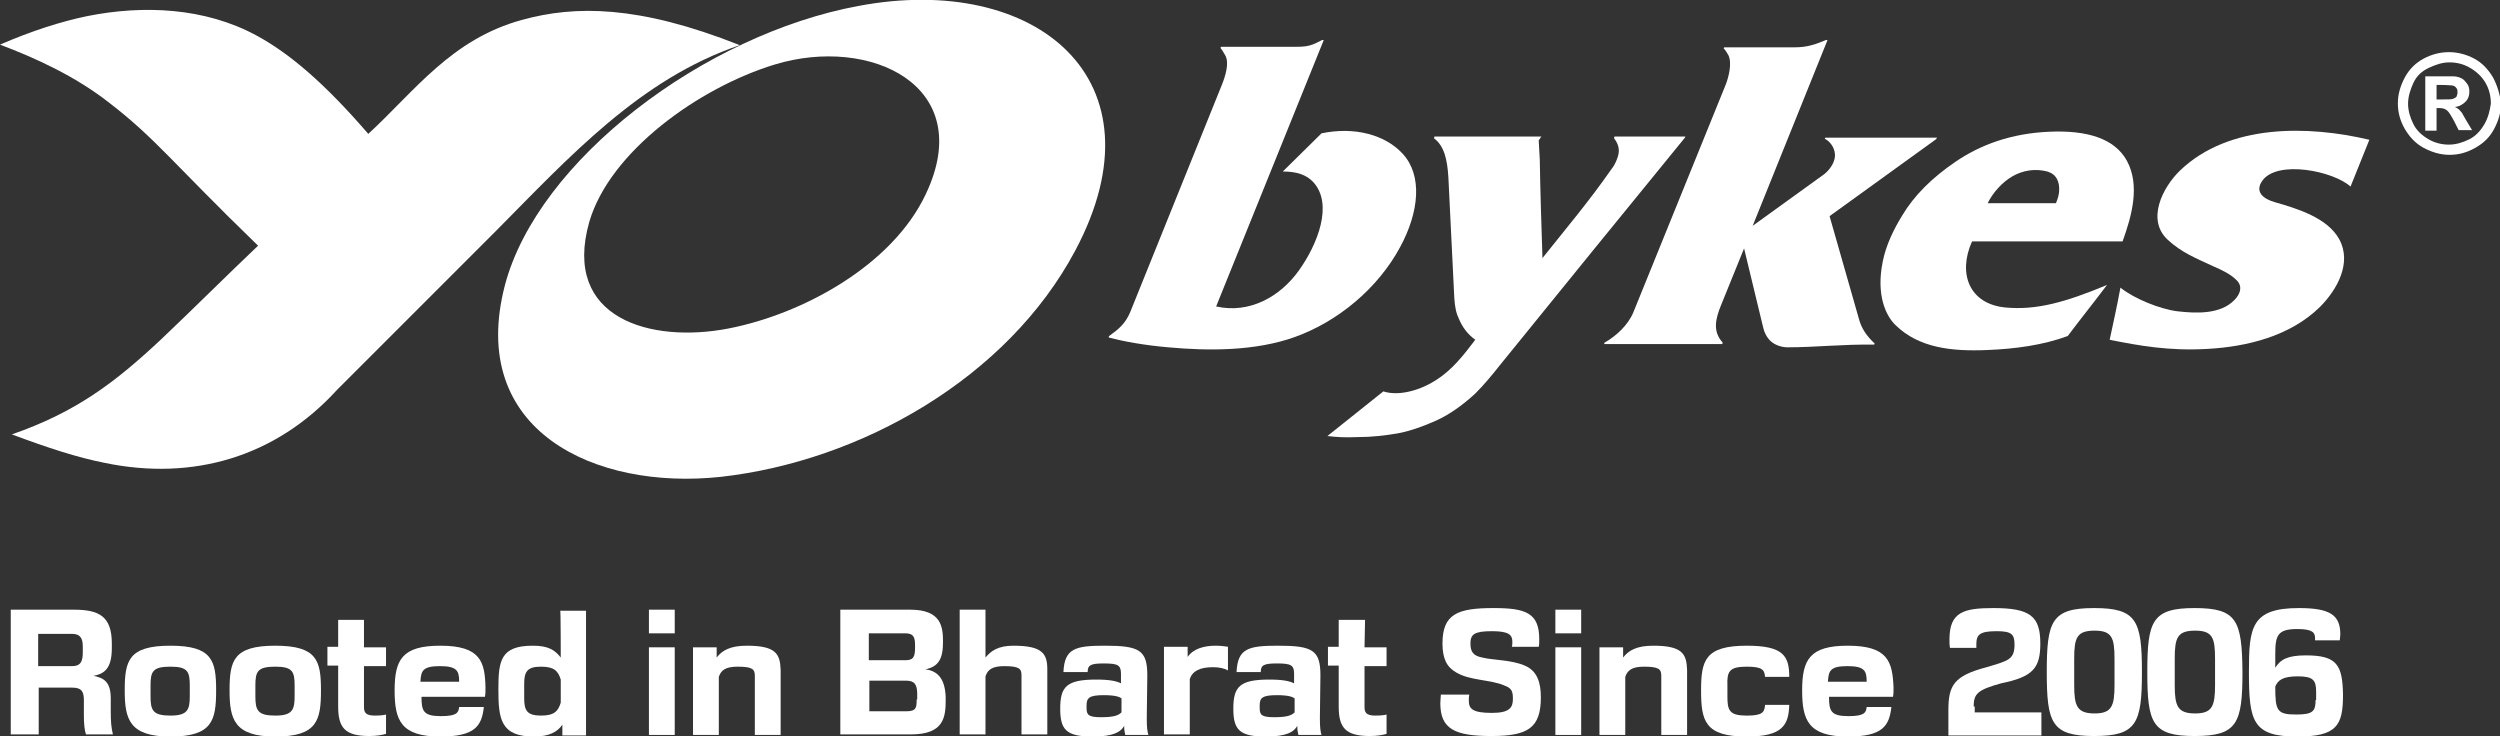
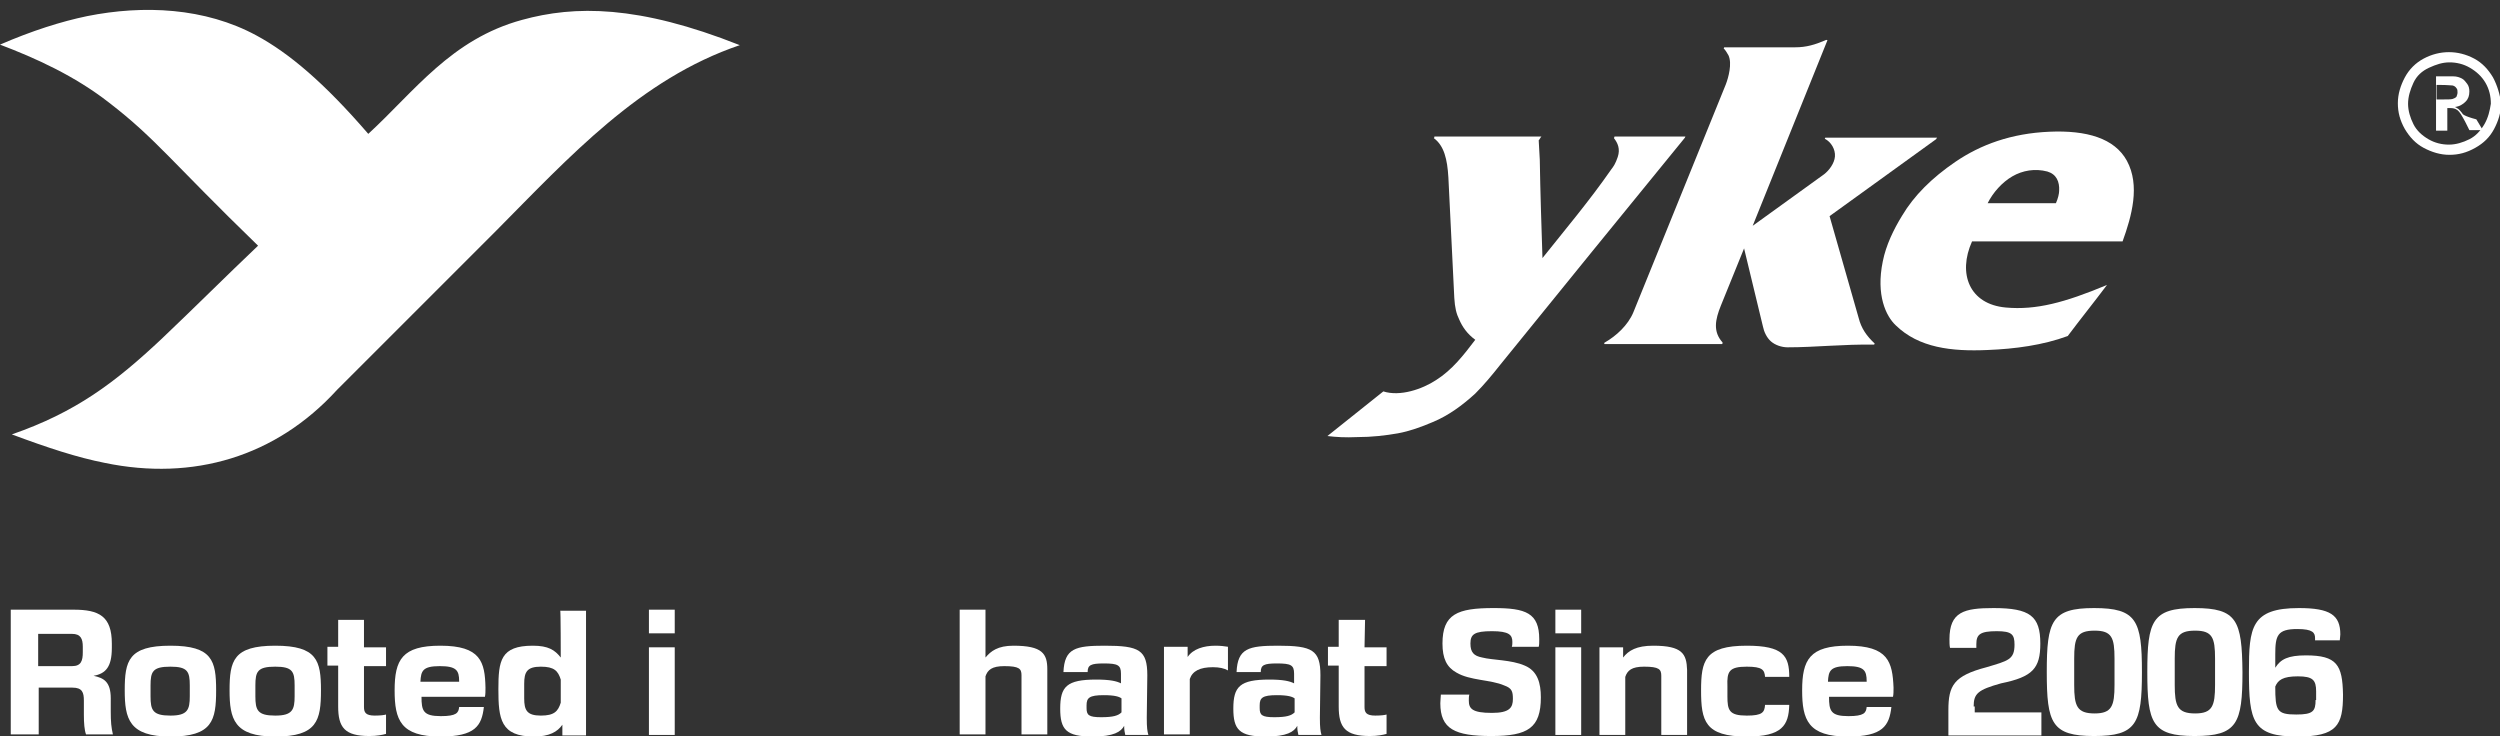
<svg xmlns="http://www.w3.org/2000/svg" id="Layer_1" x="0px" y="0px" viewBox="0 0 465 136.9" style="enable-background:new 0 0 465 136.9;" xml:space="preserve">
  <rect x="0" y="0" width="465" height="136.9" fill="#333333" stroke="none" />
  <style type="text/css"> .st0{fill:#FFFFFF;} </style>
  <g>
    <g>
-       <path class="st0" d="M405.5,31.7c-3.3,3.2-6.3,9.2-2.3,12.9c2.6,2.4,5.2,3.4,8.4,4.9c1.6,0.7,3.2,1.4,4.5,2.7 c1.1,1.2,0.5,2.6-0.5,3.6c-2.6,2.7-7.1,2.5-10.6,2.1c-3.2-0.4-8-2.3-10.6-4.4c-0.6,3.3-1.3,6.4-2,9.7c5.5,1.1,11,2.1,18.1,1.7 c7.5-0.4,15.5-2.4,21-7.8c3.2-3.2,6-8.2,3.6-12.6c-2.2-4-7.8-5.7-12-6.9c-2.1-0.6-3.8-1.9-2.3-4c2.8-3.9,13.2-1.8,16.4,1.1 l3.5-8.7C429.3,23.3,414.6,23,405.5,31.7z" />
-       <path class="st0" d="M200,46.6c17-31.9-7.4-51.7-40.3-45.5C131,6.4,100,29.8,93.9,53.1c-7,27,16.7,38.1,40.1,35.6 C160.1,85.8,187.4,70.3,200,46.6z M109.6,41.3c3.8-13.1,20.4-25,34.5-29.3c17.7-5.4,37.7,3.9,28.1,24.1 c-6.2,13.2-22.8,22.3-36.7,25C121.1,63.9,104.5,59.3,109.6,41.3z" />
      <path class="st0" d="M369.7,65.1c5.1-0.2,10.3-0.9,14.9-2.6c2.4-3.2,4.9-6.3,7.3-9.5c-7.9,3.3-13.2,4.7-18.8,4.2 c-6.8-0.6-9-6.3-6.3-12.3h28c1.7-4.7,3.3-10.4,0.8-15c-2.3-4.2-7.5-5.7-14.4-5.4c-7.1,0.3-12.8,2.4-17.5,5.6 c-4.4,3-7.7,6.3-9.9,10c-1.6,2.6-3,5.5-3.6,8.5c-1.3,6.3,0.6,10.2,2.4,11.9C356.9,64.7,363,65.4,369.7,65.1z M374.3,32.8 c1.9-1.1,4.2-1.5,6.5-0.9c1.7,0.5,2.3,1.9,2.2,3.6c0,0.5-0.2,1.4-0.6,2.3c-4.2,0-8.5,0-12.7,0C370.7,35.8,372.4,33.9,374.3,32.8z" />
      <path class="st0" d="M463.7,14.4c-0.9-1.5-2-2.7-3.5-3.5c-1.5-0.8-3.1-1.2-4.7-1.2s-3.2,0.4-4.7,1.2s-2.7,2-3.5,3.5 s-1.3,3.1-1.3,4.8c0,1.7,0.4,3.2,1.3,4.8c0.9,1.5,2,2.7,3.5,3.5c1.5,0.8,3.1,1.3,4.8,1.3c1.7,0,3.2-0.4,4.8-1.3s2.7-2,3.5-3.5 c0.8-1.5,1.3-3.1,1.3-4.8C465,17.6,464.5,15.9,463.7,14.4z M462.1,23.1c-0.7,1.2-1.6,2.2-2.8,2.8s-2.5,1-3.8,1 c-1.3,0-2.6-0.3-3.8-1c-1.2-0.7-2.2-1.6-2.8-2.8s-1-2.5-1-3.8c0-1.3,0.4-2.6,1-3.9s1.6-2.2,2.9-2.8s2.5-1,3.8-1s2.6,0.3,3.8,1 c1.2,0.7,2.2,1.6,2.9,2.8s1,2.5,1,3.9C463.1,20.6,462.8,21.9,462.1,23.1z" />
      <path class="st0" d="M137.6,8.4C118.7,0.9,106.9,1,97.1,3.7C83.9,7.3,77.1,17,68.5,24.9c-8.2-9.5-14.7-15-20.8-18.3 c-9.6-5.2-21-5.7-31.5-3.6C11.4,4,6,5.7,0,8.3c6.6,2.5,13.9,5.8,20.3,10.8C29,25.8,32,30.2,48,45.7c-5.9,5.6-11.8,11.5-17.7,17.1 c-9,8.5-16.3,13.9-28.1,18c6.7,2.5,12.2,4.3,17.3,5.3c16.4,3.4,31.8-1.1,43.2-13.6c9.9-9.9,19.8-19.8,29.7-29.7 C105.8,29.3,119,14.7,137.6,8.4z" />
-       <path class="st0" d="M458,21.1c-0.3-0.4-0.5-0.6-0.7-0.8c-0.2-0.1-0.4-0.3-0.7-0.4c0.9-0.1,1.5-0.5,2-1c0.5-0.5,0.7-1.1,0.7-1.9 c0-0.5-0.1-1-0.4-1.4c-0.3-0.4-0.6-0.8-1-1s-0.9-0.4-1.6-0.4c-0.2,0-1.3,0-3.2,0h-2v10.1h2.1v-4.2h0.5c0.6,0,1,0.1,1.4,0.4 c0.4,0.3,0.8,1,1.4,2.1l0.8,1.6h2.5l-1.2-2C458.3,21.6,458,21.2,458,21.1z M456.2,18.4c-0.3,0.1-1,0.1-2.2,0.1h-0.8v-2.7h0.8 c1.2,0,1.9,0.1,2.2,0.1c0.3,0.1,0.5,0.2,0.7,0.5c0.2,0.2,0.2,0.5,0.2,0.8c0,0.3-0.1,0.5-0.2,0.8C456.7,18.2,456.5,18.3,456.2,18.4 z" />
+       <path class="st0" d="M458,21.1c-0.3-0.4-0.5-0.6-0.7-0.8c-0.2-0.1-0.4-0.3-0.7-0.4c0.9-0.1,1.5-0.5,2-1c0.5-0.5,0.7-1.1,0.7-1.9 c0-0.5-0.1-1-0.4-1.4c-0.3-0.4-0.6-0.8-1-1s-0.9-0.4-1.6-0.4c-0.2,0-1.3,0-3.2,0v10.1h2.1v-4.2h0.5c0.6,0,1,0.1,1.4,0.4 c0.4,0.3,0.8,1,1.4,2.1l0.8,1.6h2.5l-1.2-2C458.3,21.6,458,21.2,458,21.1z M456.2,18.4c-0.3,0.1-1,0.1-2.2,0.1h-0.8v-2.7h0.8 c1.2,0,1.9,0.1,2.2,0.1c0.3,0.1,0.5,0.2,0.7,0.5c0.2,0.2,0.2,0.5,0.2,0.8c0,0.3-0.1,0.5-0.2,0.8C456.7,18.2,456.5,18.3,456.2,18.4 z" />
      <path class="st0" d="M321,15.7l-17.2,42.4c-1,2.4-3.2,4.4-5.3,5.6c-0.1,0-0.2,0.3,0,0.3l21.8,0c0.1,0,0.1-0.3,0.1-0.3 c-1.8-2-1.4-4.2-0.3-6.9l4.3-10.6l3.5,14.5c0.2,1,0.7,2.1,1.5,2.8c0.8,0.7,2,1.1,3.1,1.1c5.2,0,10.4-0.6,16.1-0.5 c0-0.1,0.1-0.2,0.1-0.2c-1.5-1.4-2.5-2.8-3-4.8l-5.4-18.9l19.8-14.3c0.1-0.1,0.1-0.2,0.2-0.3l-20.8,0c0,0.1-0.1,0.2-0.1,0.2 c1.2,0.6,2,2,1.9,3.3c-0.1,1.3-1.1,2.6-2,3.3L326,42l13.9-34.5c0-0.1-0.3-0.1-0.4,0c-1.9,0.8-3.5,1.3-5.6,1.3l-13.2,0 c0,0.1-0.1,0.2-0.1,0.2c0.4,0.4,0.6,0.8,0.9,1.3C322.2,11.8,321.5,14.4,321,15.7z" />
-       <path class="st0" d="M217.3,64.6c7.6,0.7,16.2,0.7,23.5-1.9c8.1-2.9,15.5-9.1,19.6-16.7c3.6-6.6,4.2-13.4,0.5-17.4 c-3.2-3.5-8.9-5.1-15.1-3.8l-7.2,7.1c2.6,0,4.4,0.6,5.7,2c3.7,4.1,0.8,11.5-2.7,16.4c-3.5,4.9-9.2,8.1-15.4,6.7l20-49.5 c0-0.1-0.3-0.1-0.4,0c-1.7,0.9-2.5,1.2-4.6,1.2l-14.1,0c0,0.1-0.1,0.2-0.1,0.2c0.4,0.5,0.6,0.9,0.9,1.4c0.8,1.4,0,3.9-0.6,5.4 l-17.1,42.4c-0.9,2.1-2.1,3.1-3.9,4.4c-0.1,0.1-0.1,0.2,0,0.3C209,63.5,212.7,64.2,217.3,64.6z" />
      <path class="st0" d="M279,67.9c11.4-14.1,22.9-28.2,34.4-42.3c0-0.1,0.1-0.2,0.1-0.2l-13.2,0c0,0.1-0.1,0.2-0.1,0.3 c0.7,0.9,1.2,2,0.7,3.5c-0.4,1.2-0.8,1.8-1.2,2.3c-4.1,5.9-8.5,11.1-12.8,16.5c-0.2-6.1-0.4-12.2-0.5-18.3 c-0.1-1.2-0.1-2.4-0.2-3.6c0.2-0.2,0.3-0.5,0.5-0.7c-6.6,0-13.3,0-19.9,0c0,0.1,0,0.2-0.1,0.3c1.9,1.4,2.5,3.9,2.7,7.3l1.1,22.4 c0.1,1.8,0.4,3,0.9,4c0.6,1.4,1.5,2.7,3,3.8c-2.2,2.9-4.3,5.6-7.3,7.5c-2.6,1.7-6.7,3.1-9.8,2.1l-10.4,8.3 c1.6,0.2,3.4,0.3,5.5,0.2c2.8,0,5.3-0.3,7.6-0.7c2.2-0.4,4.4-1.2,6.5-2.1c2.9-1.2,5.5-3.1,7.9-5.3C276,71.6,277.5,69.8,279,67.9z" />
      <path class="st0" d="M20.6,129.9c0-3.1-1.3-3.8-3.2-4.2c2.3-0.4,3.4-1.7,3.4-5.2v-0.8c0-5.1-2.4-6.3-7.1-6.3H2v23.2h5.2v-8.7h6.3 c1.8,0,2.1,0.9,2.1,2.4v2.6c0,1.6,0.1,2.9,0.4,3.7H21c-0.3-1.3-0.4-2.3-0.4-4.3C20.6,132.4,20.6,129.9,20.6,129.9z M15.4,121.3 c0,1.6-0.3,2.6-2,2.6H7.1v-6h6.3c1.6,0,2,0.9,2,2.4V121.3z" />
      <path class="st0" d="M31.7,120.1c-7.8,0-8.5,2.8-8.5,8.3c0,5.3,0.8,8.6,8.5,8.6c7.8,0,8.5-3,8.5-8.6 C40.2,122.9,39.5,120.1,31.7,120.1z M35.3,129.5c0,2.5-0.4,3.6-3.6,3.6c-3.3,0-3.7-1-3.7-3.6v-2c0-2.6,0.4-3.5,3.7-3.5 c3.2,0,3.6,0.9,3.6,3.5V129.5z" />
      <path class="st0" d="M51.2,120.1c-7.8,0-8.5,2.8-8.5,8.3c0,5.3,0.8,8.6,8.5,8.6c7.8,0,8.5-3,8.5-8.6 C59.7,122.9,59,120.1,51.2,120.1z M54.8,129.5c0,2.5-0.4,3.6-3.6,3.6c-3.3,0-3.7-1-3.7-3.6v-2c0-2.6,0.4-3.5,3.7-3.5 c3.2,0,3.6,0.9,3.6,3.5V129.5z" />
      <path class="st0" d="M67.7,115.3h-4.8v5h-2v3.5h2v7.6c0,3.9,1.2,5.5,5.8,5.5c1.4,0,2.4-0.2,3.1-0.4v-3.6c-0.3,0.1-1,0.2-2.1,0.2 c-1.7,0-2-0.6-2-1.6v-7.6h4.1v-3.5h-4.1V115.3z" />
      <path class="st0" d="M81.9,120.1c-7.1,0-8.5,2.6-8.5,8.3c0,5.5,1.1,8.6,8.5,8.6c6.5,0,7.7-2,8.1-5.5h-4.6 c-0.1,1.1-0.5,1.7-3.4,1.7c-3.3,0-3.6-1-3.6-3.6h11.8c0.1-0.5,0.1-1,0.1-1.7C90.2,123.1,89.4,120.1,81.9,120.1z M85.5,126.8h-7.3 c0.1-2,0.4-2.9,3.6-2.9c3.1,0,3.6,0.8,3.6,2.8V126.8z" />
      <path class="st0" d="M104.3,122.3c-1.1-1.4-2.3-2.2-5.2-2.2c-6,0-6.4,2.8-6.4,8.1c0,5.5,0.4,8.8,6.6,8.8c2.9,0,4.4-0.9,5.3-2.2v2 h4.4v-23.2h-4.8C104.3,113.4,104.3,122.3,104.3,122.3z M104.3,130.7c-0.5,1.6-1.2,2.4-3.7,2.4c-2.6,0-3.1-1-3.1-3.2v-2.7 c0-2.2,0.5-3.2,3.1-3.2c2.5,0,3.2,0.8,3.7,2.4V130.7z" />
      <rect x="120.7" y="113.4" class="st0" width="4.8" height="4.4" />
      <rect x="120.7" y="120.4" class="st0" width="4.8" height="16.3" />
-       <path class="st0" d="M138.9,120.1c-3.1,0-4.6,0.9-5.6,2.2v-1.9h-4.4v16.3h4.8v-10.8c0.4-1.2,1.2-1.9,3.5-1.9 c2.8,0,3.2,0.5,3.2,1.7v11h4.8v-12.1C145.1,121.6,144.3,120.1,138.9,120.1z" />
-       <path class="st0" d="M172.1,124.5c2.5-0.5,3.3-2,3.3-5.1c0-2.8-0.3-6-6.1-6h-13v23.2h13.1c6.2,0,6.5-3.2,6.5-6.5 C175.9,126.8,174.8,124.8,172.1,124.5z M161.6,117.8h6.8c1.5,0,1.8,0.7,1.8,2.2v0.4c0,1.8-0.3,2.4-1.8,2.4h-6.8V117.8z M170.5,130.1c0,1.6-0.1,2.2-2,2.2h-6.8v-5.7h6.8c1.6,0,2.1,0.7,2.1,2.5V130.1z" />
      <path class="st0" d="M188.5,120.1c-2.9,0-4.2,1-5.2,2.2v-8.9h-4.8v23.2h4.8v-10.8c0.4-1.2,1.2-1.9,3.5-1.9c2.8,0,3.2,0.5,3.2,1.7 v11h4.8v-12.1C194.8,121.6,193.9,120.1,188.5,120.1z" />
      <path class="st0" d="M213.4,125.6c0-4.7-1.5-5.5-7.9-5.5c-5.5,0-7.5,0.5-7.7,4.9h4.5c0-1.3,0.6-1.6,3-1.6c2.6,0,3.2,0.3,3.2,1.9 v1.8c-0.8-0.4-2-0.7-4.6-0.7c-5.5,0-6.7,1.3-6.7,5.4c0,3.9,1.1,5.2,6,5.2c4,0,5.3-0.9,5.9-2v0.2c0,0.6,0.1,1,0.2,1.5h4.3 c-0.2-0.7-0.3-1.3-0.3-3.2L213.4,125.6L213.4,125.6z M208.6,132.5c-0.6,0.6-1.5,0.9-3.8,0.9c-2.3,0-2.7-0.4-2.7-1.7v-0.5 c0-1.4,0.5-1.9,3.2-1.9c2.1,0,2.9,0.3,3.3,0.6L208.6,132.5L208.6,132.5z" />
      <path class="st0" d="M220.9,122.2v-1.9h-4.4v16.3h4.8v-10.3c0.5-1.5,1.9-2.2,4.3-2.2c1.2,0,2.1,0.2,2.8,0.6v-4.4 c-0.6-0.1-1.4-0.2-2.3-0.2C223.9,120.1,221.9,120.7,220.9,122.2z" />
      <path class="st0" d="M245.6,125.6c0-4.7-1.5-5.5-7.9-5.5c-5.5,0-7.5,0.5-7.7,4.9h4.5c0-1.3,0.6-1.6,3-1.6c2.6,0,3.2,0.3,3.2,1.9 v1.8c-0.8-0.4-2-0.7-4.6-0.7c-5.5,0-6.7,1.3-6.7,5.4c0,3.9,1.1,5.2,6,5.2c4,0,5.3-0.9,5.9-2v0.2c0,0.6,0.1,1,0.2,1.5h4.3 c-0.2-0.7-0.3-1.3-0.3-3.2L245.6,125.6L245.6,125.6z M240.8,132.5c-0.6,0.6-1.5,0.9-3.8,0.9c-2.3,0-2.7-0.4-2.7-1.7v-0.5 c0-1.4,0.5-1.9,3.2-1.9c2.1,0,2.9,0.3,3.3,0.6L240.8,132.5L240.8,132.5z" />
      <path class="st0" d="M253.9,115.3H249v5h-2v3.5h2v7.6c0,3.9,1.2,5.5,5.8,5.5c1.4,0,2.4-0.2,3.1-0.4v-3.6c-0.3,0.1-1,0.2-2.1,0.2 c-1.7,0-2-0.6-2-1.6v-7.6h4.1v-3.5h-4.1L253.9,115.3L253.9,115.3z" />
      <path class="st0" d="M283.6,123.8c-2.5-1.1-6-1-7.9-1.5c-1.6-0.3-2.2-1-2.2-2.6c0-1.7,0.7-2.3,4-2.3c3.2,0,3.8,0.7,3.8,2 c0,0.3,0,0.6-0.1,0.9h5c0.1-0.3,0.1-0.8,0.1-1.4c0-4.9-2.5-5.8-8.5-5.8c-6.7,0-9.5,1.1-9.5,6.6c0,2.8,0.8,4.4,2.6,5.4 c2.5,1.5,6.4,1.3,8.9,2.4c1.4,0.5,1.6,1.1,1.6,2.5c0,1.6-0.6,2.6-3.9,2.6c-3.7,0-4.3-0.8-4.3-2.3c0-0.4,0-0.8,0.1-1.1H268 c0,0.4-0.1,1-0.1,1.6c0,4.8,2.7,6.1,9.5,6.1c6.8,0,9.2-1.5,9.2-7.2C286.6,127.1,286,124.8,283.6,123.8z" />
      <rect x="289.3" y="113.4" class="st0" width="4.8" height="4.4" />
      <rect x="289.3" y="120.4" class="st0" width="4.8" height="16.3" />
      <path class="st0" d="M307.5,120.1c-3.1,0-4.6,0.9-5.6,2.2v-1.9h-4.4v16.3h4.8v-10.8c0.4-1.2,1.2-1.9,3.5-1.9 c2.8,0,3.2,0.5,3.2,1.7v11h4.8v-12.1C313.7,121.6,312.9,120.1,307.5,120.1z" />
      <path class="st0" d="M324.9,124c2.9,0,3.3,0.6,3.4,1.9h4.5c0-3.9-1.1-5.8-7.9-5.8c-7.8,0-8.5,2.8-8.5,8.3c0,5.7,0.7,8.6,8.5,8.6 c6.6,0,7.8-2.1,7.9-5.9h-4.5c-0.1,1.4-0.5,2-3.4,2c-3.3,0-3.6-1-3.6-3.6v-1.9C321.2,124.9,321.6,124,324.9,124z" />
      <path class="st0" d="M343.7,120.1c-7.1,0-8.5,2.6-8.5,8.3c0,5.5,1.1,8.6,8.5,8.6c6.5,0,7.7-2,8.1-5.5h-4.6 c-0.1,1.1-0.5,1.7-3.4,1.7c-3.3,0-3.6-1-3.6-3.6h11.9c0.1-0.5,0.1-1,0.1-1.7C352,123.1,351.2,120.1,343.7,120.1z M347.3,126.8 h-7.3c0.1-2,0.4-2.9,3.6-2.9c3.1,0,3.6,0.8,3.6,2.8V126.8z" />
      <path class="st0" d="M367.1,131.4c0-2.4,0.8-3.1,5.1-4.3c5.9-1.2,7.3-2.8,7.3-7.4c0-5.1-1.9-6.6-8.7-6.6c-5.5,0-8.2,0.7-8.2,5.8 c0,0.6,0,1.1,0.1,1.6h4.9c0-0.2,0-0.4,0-0.7c0-1.8,0.7-2.4,3.8-2.4c2.8,0,3.3,0.6,3.3,2.5c0,2.8-1.2,3-5.2,4.2 c-6.1,1.6-7.1,3.4-7.1,8v4.7h17.3v-4.3h-12.4V131.4z" />
      <path class="st0" d="M389.5,113.1c-7.9,0-8.8,2.4-8.8,11.9s0.9,11.9,8.8,11.9c7.9,0,8.9-2.3,8.9-11.9 C398.4,115.4,397.4,113.1,389.5,113.1z M393.3,127.4c0,3.9-0.5,5.3-3.7,5.3c-3.3,0-3.8-1.4-3.8-5.3v-4.9c0-3.9,0.5-5.2,3.8-5.2 c3.2,0,3.7,1.3,3.7,5.2V127.4z" />
      <path class="st0" d="M408.2,113.1c-7.9,0-8.8,2.4-8.8,11.9s0.9,11.9,8.8,11.9c7.9,0,8.9-2.3,8.9-11.9 C417,115.4,416.1,113.1,408.2,113.1z M412,127.4c0,3.9-0.5,5.3-3.7,5.3c-3.3,0-3.8-1.4-3.8-5.3v-4.9c0-3.9,0.5-5.2,3.8-5.2 c3.2,0,3.7,1.3,3.7,5.2V127.4z" />
      <path class="st0" d="M428.9,121.9c-3.3,0-4.7,0.7-5.7,2.3v-2.5c0-3.5,0.4-4.7,4.1-4.7c2.9,0,3.3,0.7,3.3,1.7c0,0.1,0,0.3,0,0.4 h4.6c0-0.3,0.1-0.7,0.1-1.1c0-3.6-1.9-4.9-7.7-4.9c-8.9,0-9.3,3.6-9.3,11.9c0,9.2,0.7,12,9,12c7.4,0,8.5-2.1,8.5-7.8 C435.7,123.7,434.7,121.9,428.9,121.9z M430.7,130.2c0,2.1-0.5,2.7-3.6,2.7c-3.6,0-3.9-0.7-3.9-5.2c0.5-1.2,1.4-1.9,4.2-1.9 c2.8,0,3.4,0.7,3.4,2.8V130.2z" />
    </g>
  </g>
</svg>